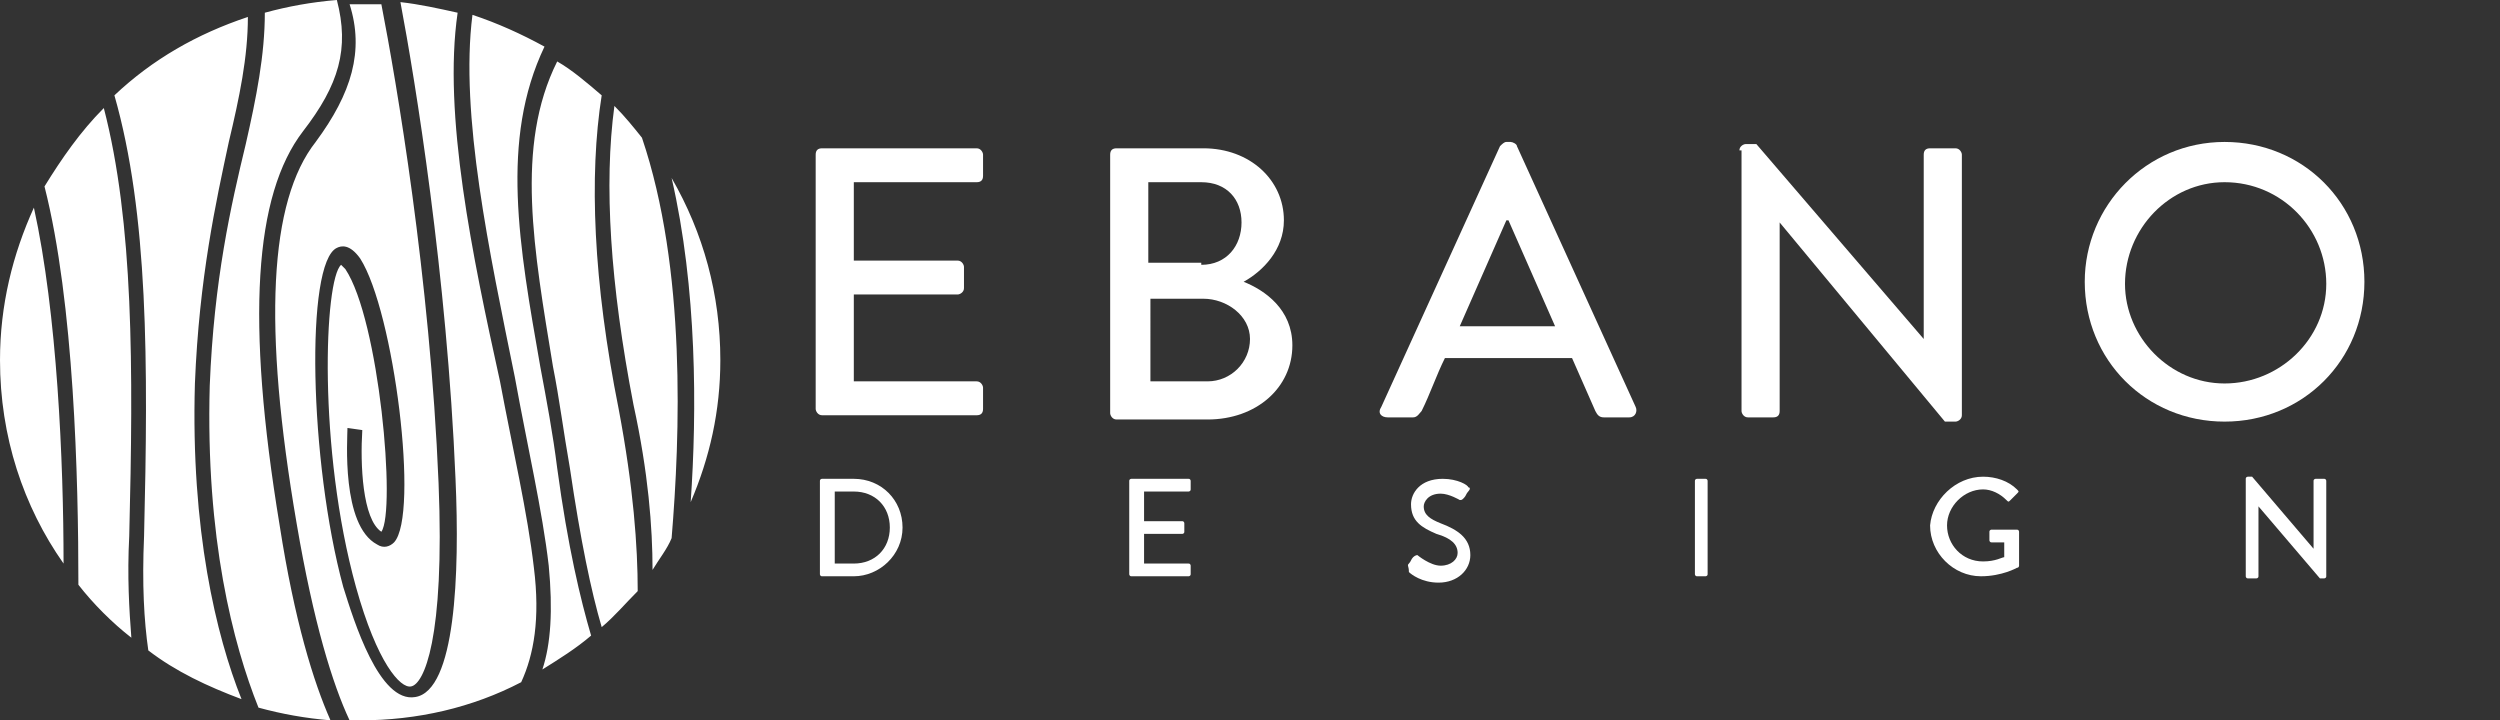
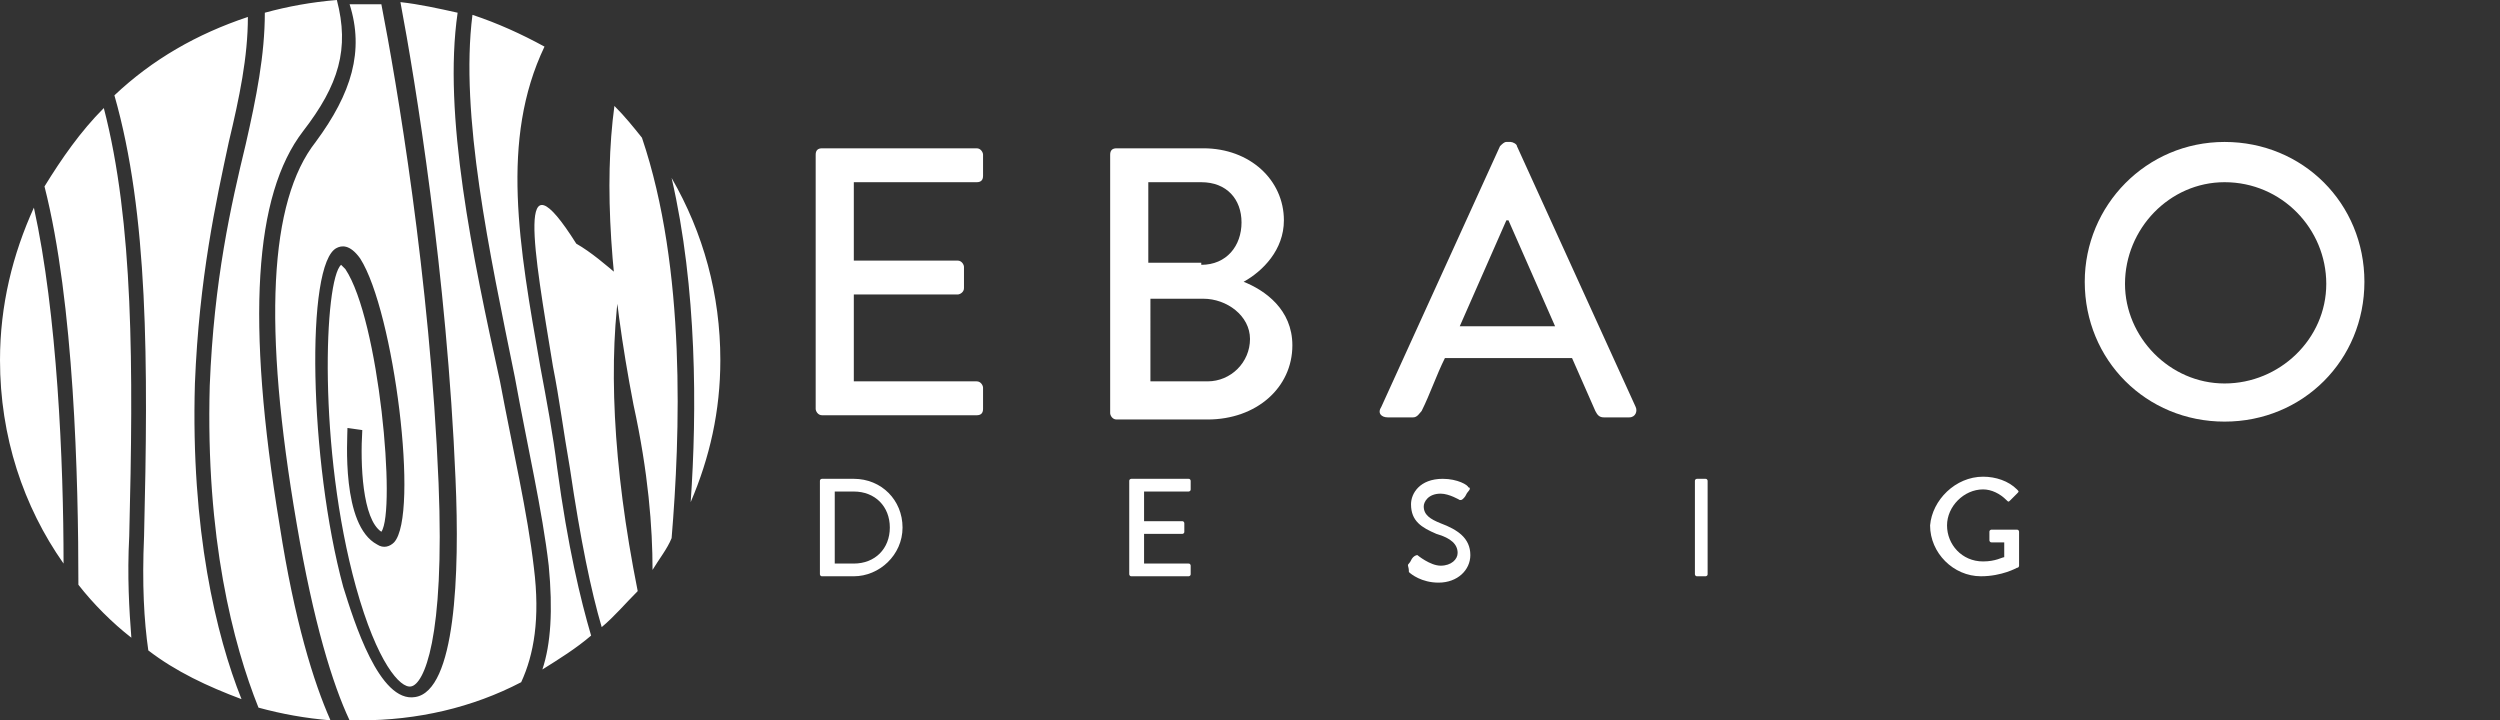
<svg xmlns="http://www.w3.org/2000/svg" version="1.2" baseProfile="tiny" id="Ebene_1" x="0px" y="0px" viewBox="0 0 118 34" xml:space="preserve">
  <rect x="0" y="0" width="118" height="34" fill="#333333" stroke="none" />
  <path fill="#FFFFFF" d="M38.5,7.3c0-0.2,0.1-0.3,0.3-0.3h7.3c0.2,0,0.3,0.2,0.3,0.3v1c0,0.2-0.1,0.3-0.3,0.3h-5.8v3.7h4.9  c0.2,0,0.3,0.2,0.3,0.3v1c0,0.2-0.2,0.3-0.3,0.3h-4.9V18h5.8c0.2,0,0.3,0.2,0.3,0.3v1c0,0.2-0.1,0.3-0.3,0.3h-7.3  c-0.2,0-0.3-0.2-0.3-0.3V7.3L38.5,7.3z" />
  <path fill="#FFFFFF" d="M56.7,12.5c1.2,0,1.9-0.9,1.9-2c0-1.1-0.7-1.9-1.9-1.9h-2.5v3.8H56.7L56.7,12.5z M57,18c1.1,0,2-0.9,2-2  c0-1.1-1.1-1.9-2.2-1.9h-2.5V18H57L57,18z M52.4,7.3c0-0.2,0.1-0.3,0.3-0.3h4.1c2.2,0,3.8,1.5,3.8,3.4c0,1.4-1,2.4-1.9,2.9  c1,0.4,2.3,1.3,2.3,3c0,2-1.7,3.5-4,3.5h-4.3c-0.2,0-0.3-0.2-0.3-0.3V7.3L52.4,7.3z" />
  <path fill="#FFFFFF" d="M73.4,15.4l-2.2-5h-0.1l-2.2,5H73.4L73.4,15.4z M65.2,19.2l5.6-12.3c0.1-0.1,0.2-0.2,0.3-0.2h0.2  c0.1,0,0.3,0.1,0.3,0.2l5.6,12.3c0.1,0.2,0,0.5-0.3,0.5h-1.2c-0.2,0-0.3-0.1-0.4-0.3l-1.1-2.5h-6c-0.4,0.8-0.7,1.7-1.1,2.5  c-0.1,0.1-0.2,0.3-0.4,0.3h-1.2C65.2,19.7,65,19.5,65.2,19.2L65.2,19.2z" />
-   <path fill="#FFFFFF" d="M82.1,7.1c0-0.2,0.2-0.3,0.3-0.3h0.5l7.9,9.2h0V7.3c0-0.2,0.1-0.3,0.3-0.3h1.2c0.2,0,0.3,0.2,0.3,0.3v12.3  c0,0.2-0.2,0.3-0.3,0.3h-0.5L84,10.5h0v8.9c0,0.2-0.1,0.3-0.3,0.3h-1.2c-0.2,0-0.3-0.2-0.3-0.3V7.1L82.1,7.1z" />
  <path fill="#FFFFFF" d="M105,18.1c2.6,0,4.8-2.1,4.8-4.7c0-2.6-2.1-4.8-4.8-4.8c-2.6,0-4.7,2.2-4.7,4.8  C100.3,15.9,102.4,18.1,105,18.1L105,18.1z M105,6.7c3.7,0,6.6,2.9,6.6,6.6c0,3.7-2.9,6.6-6.6,6.6c-3.7,0-6.6-2.9-6.6-6.6  C98.4,9.7,101.3,6.7,105,6.7L105,6.7z" />
  <path fill="#FFFFFF" d="M40.3,26.6c1,0,1.7-0.7,1.7-1.7c0-1-0.7-1.7-1.7-1.7h-0.9v3.4H40.3L40.3,26.6z M38.7,22.7  c0-0.1,0.1-0.1,0.1-0.1h1.5c1.3,0,2.3,1,2.3,2.3c0,1.3-1.1,2.3-2.3,2.3h-1.5c-0.1,0-0.1-0.1-0.1-0.1V22.7L38.7,22.7z" />
  <path fill="#FFFFFF" d="M53.3,22.7c0-0.1,0.1-0.1,0.1-0.1h2.7c0.1,0,0.1,0.1,0.1,0.1v0.4c0,0.1-0.1,0.1-0.1,0.1H54v1.4h1.8  c0.1,0,0.1,0.1,0.1,0.1v0.4c0,0.1-0.1,0.1-0.1,0.1H54v1.4h2.1c0.1,0,0.1,0.1,0.1,0.1v0.4c0,0.1-0.1,0.1-0.1,0.1h-2.7  c-0.1,0-0.1-0.1-0.1-0.1V22.7L53.3,22.7z" />
  <path fill="#FFFFFF" d="M66.5,26.6c0.1-0.1,0.1-0.2,0.2-0.3c0.1-0.1,0.2-0.1,0.2-0.1c0,0,0.6,0.5,1.1,0.5c0.5,0,0.8-0.3,0.8-0.6  c0-0.4-0.3-0.7-1-0.9c-0.7-0.3-1.2-0.6-1.2-1.4c0-0.5,0.4-1.2,1.5-1.2c0.7,0,1.2,0.3,1.2,0.4c0.1,0,0.1,0.1,0,0.2  c-0.1,0.1-0.1,0.2-0.2,0.3c-0.1,0.1-0.1,0.1-0.2,0.1c0,0-0.5-0.3-0.9-0.3c-0.6,0-0.8,0.4-0.8,0.6c0,0.4,0.3,0.6,0.8,0.8  c0.8,0.3,1.4,0.7,1.4,1.5c0,0.7-0.6,1.3-1.5,1.3c-0.8,0-1.3-0.4-1.4-0.5C66.5,26.7,66.4,26.7,66.5,26.6L66.5,26.6z" />
  <path fill="#FFFFFF" d="M80,22.7c0-0.1,0.1-0.1,0.1-0.1h0.4c0.1,0,0.1,0.1,0.1,0.1v4.4c0,0.1-0.1,0.1-0.1,0.1h-0.4  c-0.1,0-0.1-0.1-0.1-0.1V22.7L80,22.7z" />
  <path fill="#FFFFFF" d="M93.6,22.5c0.6,0,1.2,0.2,1.6,0.6c0.1,0.1,0.1,0.1,0,0.2c-0.1,0.1-0.2,0.2-0.3,0.3c-0.1,0.1-0.1,0.1-0.2,0  c-0.3-0.3-0.7-0.5-1.1-0.5c-0.9,0-1.7,0.8-1.7,1.7c0,0.9,0.7,1.7,1.7,1.7c0.6,0,0.9-0.2,1-0.2v-0.7H94c-0.1,0-0.1-0.1-0.1-0.1v-0.4  c0-0.1,0.1-0.1,0.1-0.1h1.2c0.1,0,0.1,0.1,0.1,0.1c0,0.5,0,1.1,0,1.6c0,0,0,0.1-0.1,0.1c0,0-0.7,0.4-1.7,0.4c-1.3,0-2.4-1.1-2.4-2.4  C91.2,23.6,92.3,22.5,93.6,22.5L93.6,22.5z" />
-   <path fill="#FFFFFF" d="M106,22.6c0-0.1,0.1-0.1,0.1-0.1h0.2l2.9,3.4h0v-3.2c0-0.1,0.1-0.1,0.1-0.1h0.4c0.1,0,0.1,0.1,0.1,0.1v4.5  c0,0.1-0.1,0.1-0.1,0.1h-0.2l-2.9-3.4h0v3.3c0,0.1-0.1,0.1-0.1,0.1h-0.4c-0.1,0-0.1-0.1-0.1-0.1V22.6L106,22.6z" />
-   <path fill="#FFFFFF" d="M26.1,17.3c0.3,1.5,0.5,3.1,0.8,4.8c0.5,3.4,1,5.8,1.5,7.5c0.6-0.5,1.1-1.1,1.7-1.7c0-2.1-0.2-4.9-0.9-8.6  c-1.2-6-1.4-11-0.8-14.8c-0.7-0.6-1.4-1.2-2.1-1.6C24.3,6.9,25.2,11.8,26.1,17.3L26.1,17.3z M14.9,6.7c-2.2,2.8-2.5,8.7-0.9,18  c0.8,4.7,1.7,7.6,2.5,9.3c0.2,0,0.4,0,0.5,0c2.7,0,5.3-0.6,7.6-1.8c0.6-1.3,0.9-3,0.6-5.4c-0.3-2.6-1-5.6-1.6-8.8  c-1.3-5.9-2.7-12.6-2-17.4c-0.9-0.2-1.8-0.4-2.7-0.5c0.7,3.7,2.2,12.9,2.6,22.5c0.2,4.5,0,10-1.9,10.3c-1.7,0.3-2.9-3.6-3.4-5.2  c-1.6-5.9-1.8-15.3-0.3-16c0.2-0.1,0.6-0.2,1.1,0.5c1.6,2.5,2.8,12.1,1.6,13.4c-0.2,0.2-0.5,0.3-0.8,0.1c-1.7-0.9-1.4-5-1.4-5.5  l0.7,0.1c-0.1,1.6,0,4.2,0.9,4.8c0.7-1-0.1-10-1.7-12.4c-0.1-0.1-0.2-0.2-0.2-0.2c-0.8,0.7-1.1,8.7,0.7,15.2c1,3.6,2.1,4.8,2.6,4.7  c0.6-0.1,1.6-2.2,1.3-9.6c-0.4-9.7-2-19-2.7-22.6c-0.4,0-0.7,0-1.1,0c-0.1,0-0.2,0-0.4,0C17.2,2.4,16.6,4.4,14.9,6.7L14.9,6.7z   M25.9,26.7c0.2,2.1,0.1,3.7-0.3,4.9c0.8-0.5,1.6-1,2.3-1.6c-0.5-1.7-1.1-4.2-1.6-7.9c-0.2-1.6-0.5-3.2-0.8-4.8  c-1-5.7-1.9-10.7,0.2-15.1c-1.1-0.6-2.2-1.1-3.4-1.5c-0.6,4.7,0.8,11.2,2,17.1C24.9,21.1,25.6,24.1,25.9,26.7L25.9,26.7z M32.6,23.7  c0.9-2.1,1.4-4.3,1.4-6.7c0-3.1-0.8-6-2.3-8.6C32.9,13.6,32.9,19.4,32.6,23.7L32.6,23.7z M30.8,26.9c0.3-0.5,0.7-1,0.9-1.5  c0.4-4.8,0.7-12.7-1.4-18.9C29.9,6,29.5,5.5,29,5c-0.5,3.7-0.2,8.4,0.9,14.1C30.6,22.3,30.8,24.9,30.8,26.9L30.8,26.9z M6.2,30.1  c-0.1-1.3-0.2-2.9-0.1-4.8c0.2-8,0.2-14.8-1.2-20.2c-1.1,1.1-2,2.4-2.8,3.7c1.4,5.5,1.6,13.8,1.6,18.8C4.4,28.5,5.3,29.4,6.2,30.1  L6.2,30.1z M6.8,25.3c-0.1,2.3,0,4,0.2,5.4c1.3,1,2.8,1.7,4.4,2.3C10.2,30,9,25,9.2,18.1c0.2-5,1-8.6,1.6-11.4  c0.5-2.1,0.9-4,0.9-5.9c-2.4,0.8-4.5,2-6.3,3.7C7,10.1,7,17.1,6.8,25.3L6.8,25.3z M3,26.6c0-4.8-0.3-11.8-1.4-16.8  C0.6,12,0,14.4,0,17C0,20.6,1.1,23.9,3,26.6L3,26.6z M9.9,18.2c-0.2,7.2,1.1,12.2,2.3,15.2c1.1,0.3,2.2,0.5,3.4,0.6  c-0.8-1.8-1.7-4.7-2.4-9.2C11.6,15.1,12,9.2,14.3,6.2C16,4,16.5,2.3,15.9,0c-1.2,0.1-2.3,0.3-3.4,0.6c0,2-0.4,4-0.9,6.2  C10.9,9.7,10.1,13.2,9.9,18.2L9.9,18.2z" />
+   <path fill="#FFFFFF" d="M26.1,17.3c0.3,1.5,0.5,3.1,0.8,4.8c0.5,3.4,1,5.8,1.5,7.5c0.6-0.5,1.1-1.1,1.7-1.7c-1.2-6-1.4-11-0.8-14.8c-0.7-0.6-1.4-1.2-2.1-1.6C24.3,6.9,25.2,11.8,26.1,17.3L26.1,17.3z M14.9,6.7c-2.2,2.8-2.5,8.7-0.9,18  c0.8,4.7,1.7,7.6,2.5,9.3c0.2,0,0.4,0,0.5,0c2.7,0,5.3-0.6,7.6-1.8c0.6-1.3,0.9-3,0.6-5.4c-0.3-2.6-1-5.6-1.6-8.8  c-1.3-5.9-2.7-12.6-2-17.4c-0.9-0.2-1.8-0.4-2.7-0.5c0.7,3.7,2.2,12.9,2.6,22.5c0.2,4.5,0,10-1.9,10.3c-1.7,0.3-2.9-3.6-3.4-5.2  c-1.6-5.9-1.8-15.3-0.3-16c0.2-0.1,0.6-0.2,1.1,0.5c1.6,2.5,2.8,12.1,1.6,13.4c-0.2,0.2-0.5,0.3-0.8,0.1c-1.7-0.9-1.4-5-1.4-5.5  l0.7,0.1c-0.1,1.6,0,4.2,0.9,4.8c0.7-1-0.1-10-1.7-12.4c-0.1-0.1-0.2-0.2-0.2-0.2c-0.8,0.7-1.1,8.7,0.7,15.2c1,3.6,2.1,4.8,2.6,4.7  c0.6-0.1,1.6-2.2,1.3-9.6c-0.4-9.7-2-19-2.7-22.6c-0.4,0-0.7,0-1.1,0c-0.1,0-0.2,0-0.4,0C17.2,2.4,16.6,4.4,14.9,6.7L14.9,6.7z   M25.9,26.7c0.2,2.1,0.1,3.7-0.3,4.9c0.8-0.5,1.6-1,2.3-1.6c-0.5-1.7-1.1-4.2-1.6-7.9c-0.2-1.6-0.5-3.2-0.8-4.8  c-1-5.7-1.9-10.7,0.2-15.1c-1.1-0.6-2.2-1.1-3.4-1.5c-0.6,4.7,0.8,11.2,2,17.1C24.9,21.1,25.6,24.1,25.9,26.7L25.9,26.7z M32.6,23.7  c0.9-2.1,1.4-4.3,1.4-6.7c0-3.1-0.8-6-2.3-8.6C32.9,13.6,32.9,19.4,32.6,23.7L32.6,23.7z M30.8,26.9c0.3-0.5,0.7-1,0.9-1.5  c0.4-4.8,0.7-12.7-1.4-18.9C29.9,6,29.5,5.5,29,5c-0.5,3.7-0.2,8.4,0.9,14.1C30.6,22.3,30.8,24.9,30.8,26.9L30.8,26.9z M6.2,30.1  c-0.1-1.3-0.2-2.9-0.1-4.8c0.2-8,0.2-14.8-1.2-20.2c-1.1,1.1-2,2.4-2.8,3.7c1.4,5.5,1.6,13.8,1.6,18.8C4.4,28.5,5.3,29.4,6.2,30.1  L6.2,30.1z M6.8,25.3c-0.1,2.3,0,4,0.2,5.4c1.3,1,2.8,1.7,4.4,2.3C10.2,30,9,25,9.2,18.1c0.2-5,1-8.6,1.6-11.4  c0.5-2.1,0.9-4,0.9-5.9c-2.4,0.8-4.5,2-6.3,3.7C7,10.1,7,17.1,6.8,25.3L6.8,25.3z M3,26.6c0-4.8-0.3-11.8-1.4-16.8  C0.6,12,0,14.4,0,17C0,20.6,1.1,23.9,3,26.6L3,26.6z M9.9,18.2c-0.2,7.2,1.1,12.2,2.3,15.2c1.1,0.3,2.2,0.5,3.4,0.6  c-0.8-1.8-1.7-4.7-2.4-9.2C11.6,15.1,12,9.2,14.3,6.2C16,4,16.5,2.3,15.9,0c-1.2,0.1-2.3,0.3-3.4,0.6c0,2-0.4,4-0.9,6.2  C10.9,9.7,10.1,13.2,9.9,18.2L9.9,18.2z" />
</svg>